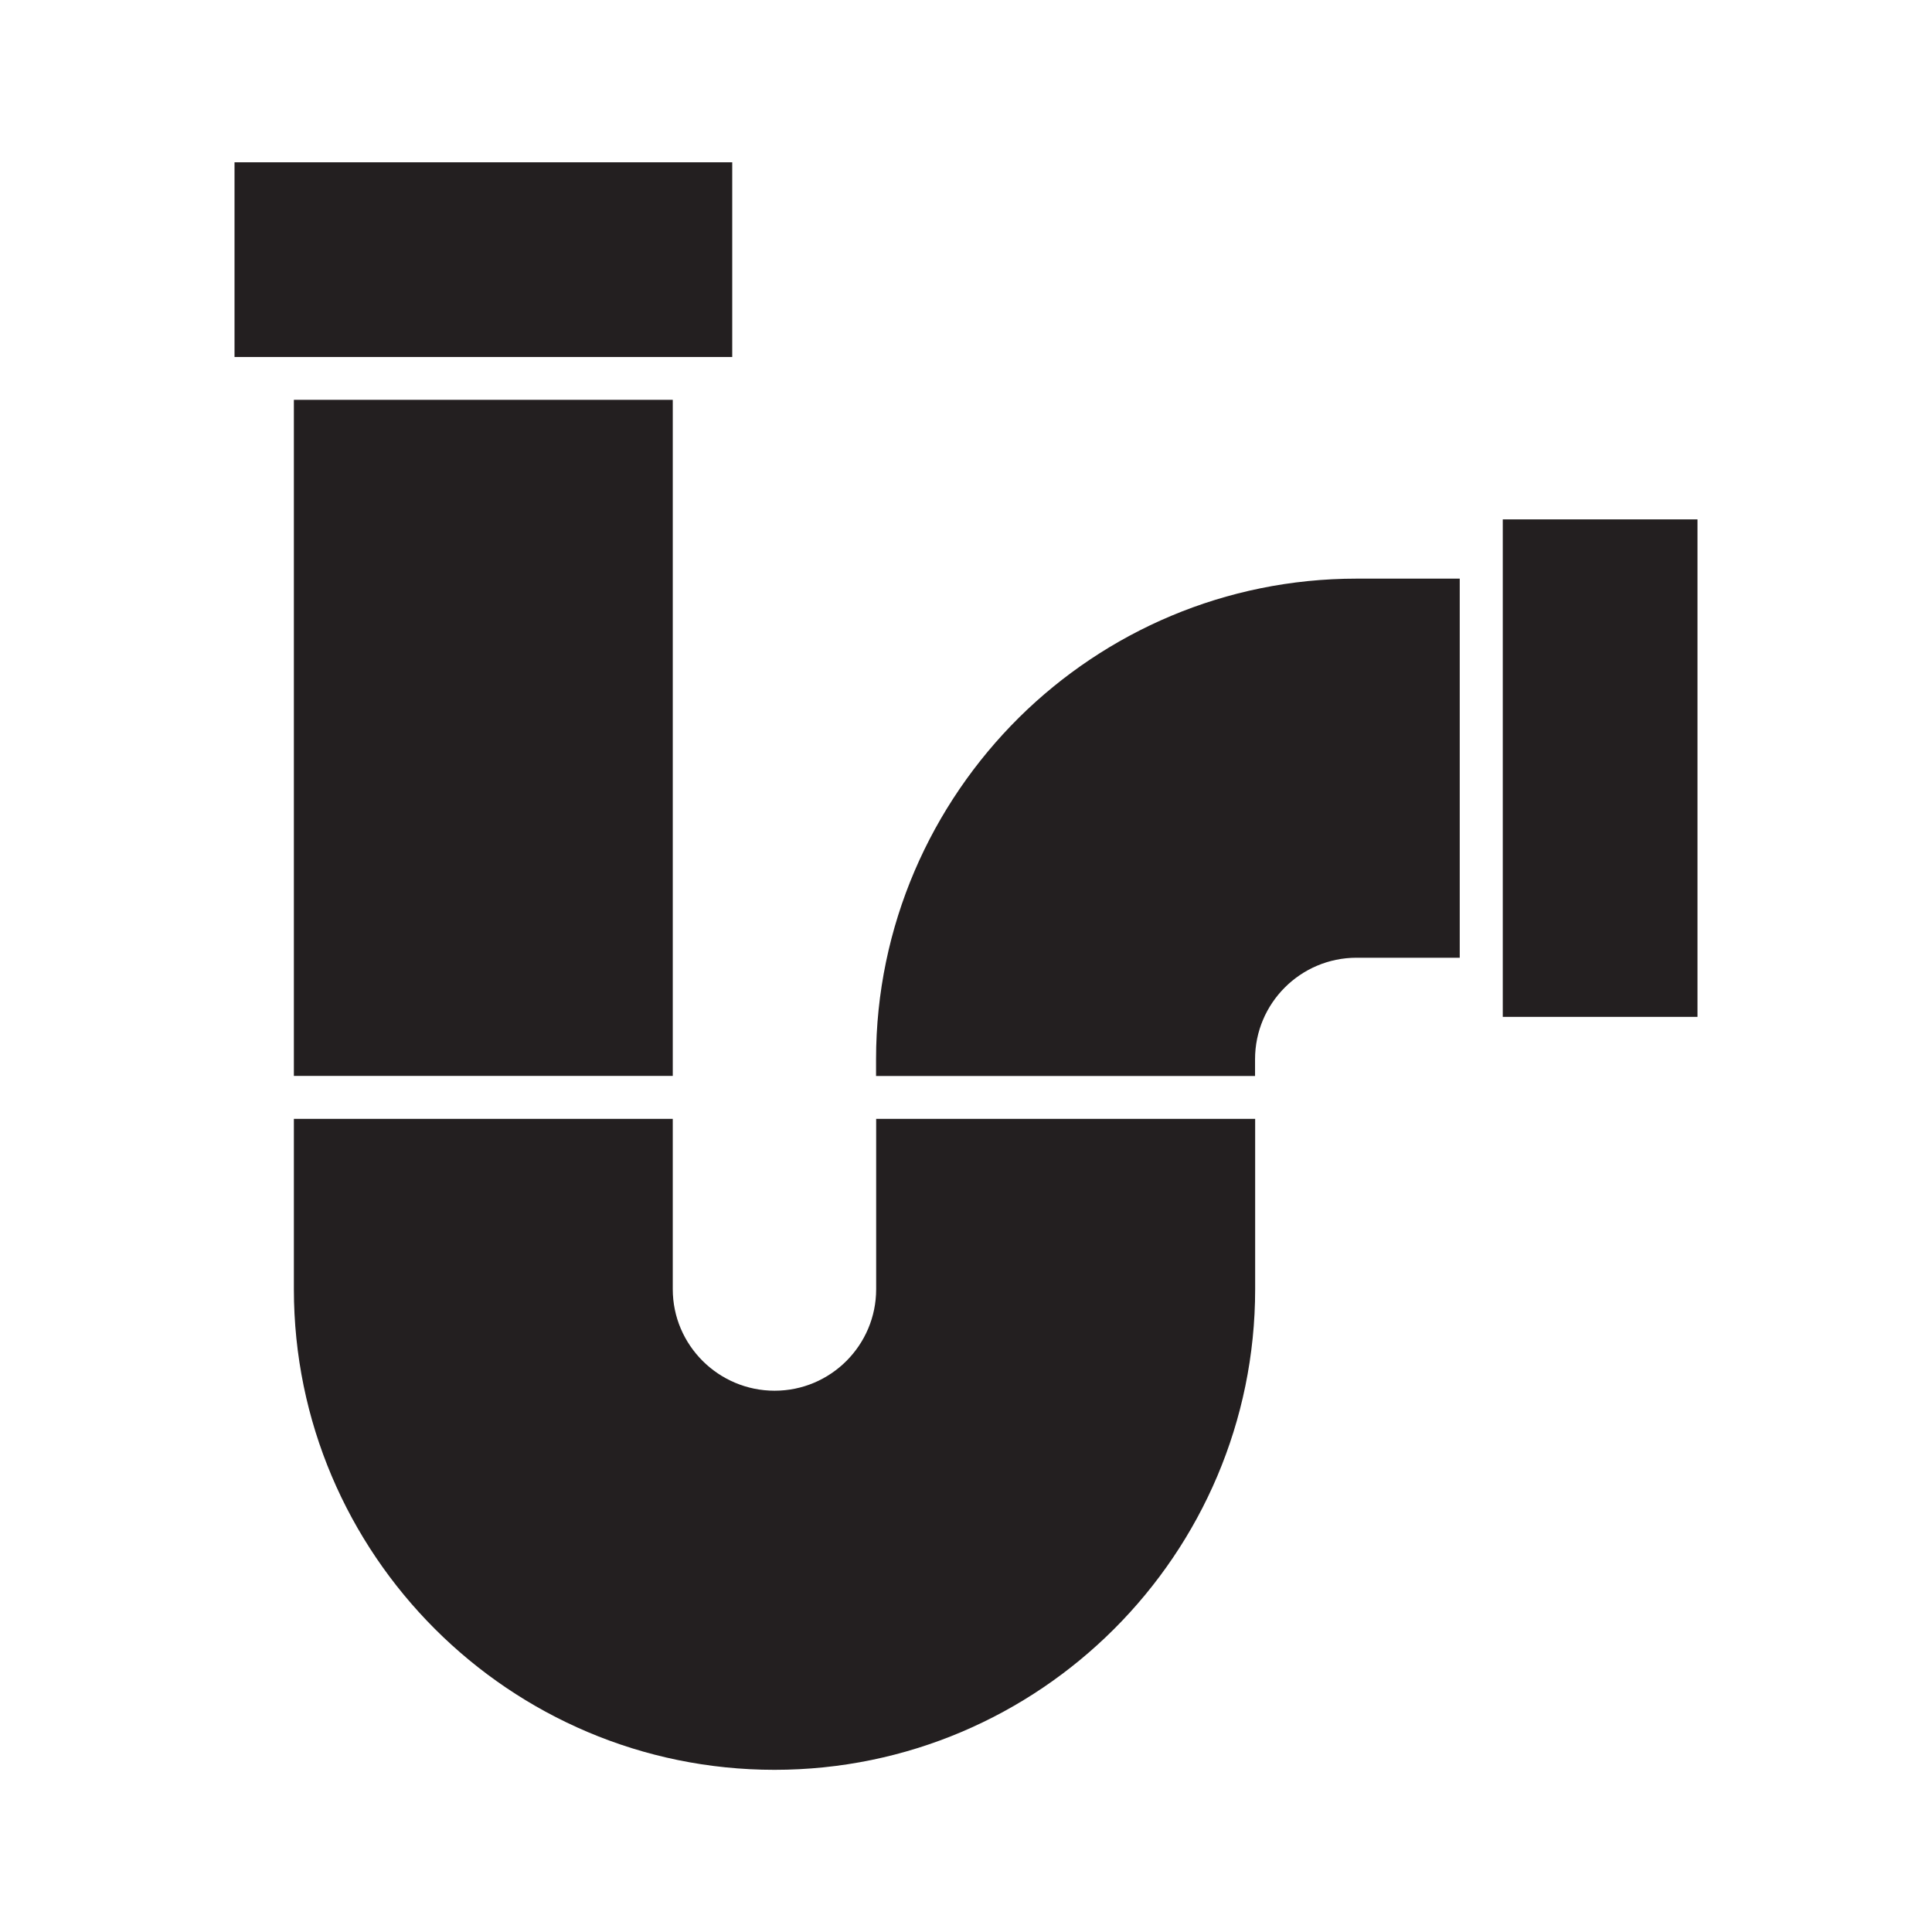
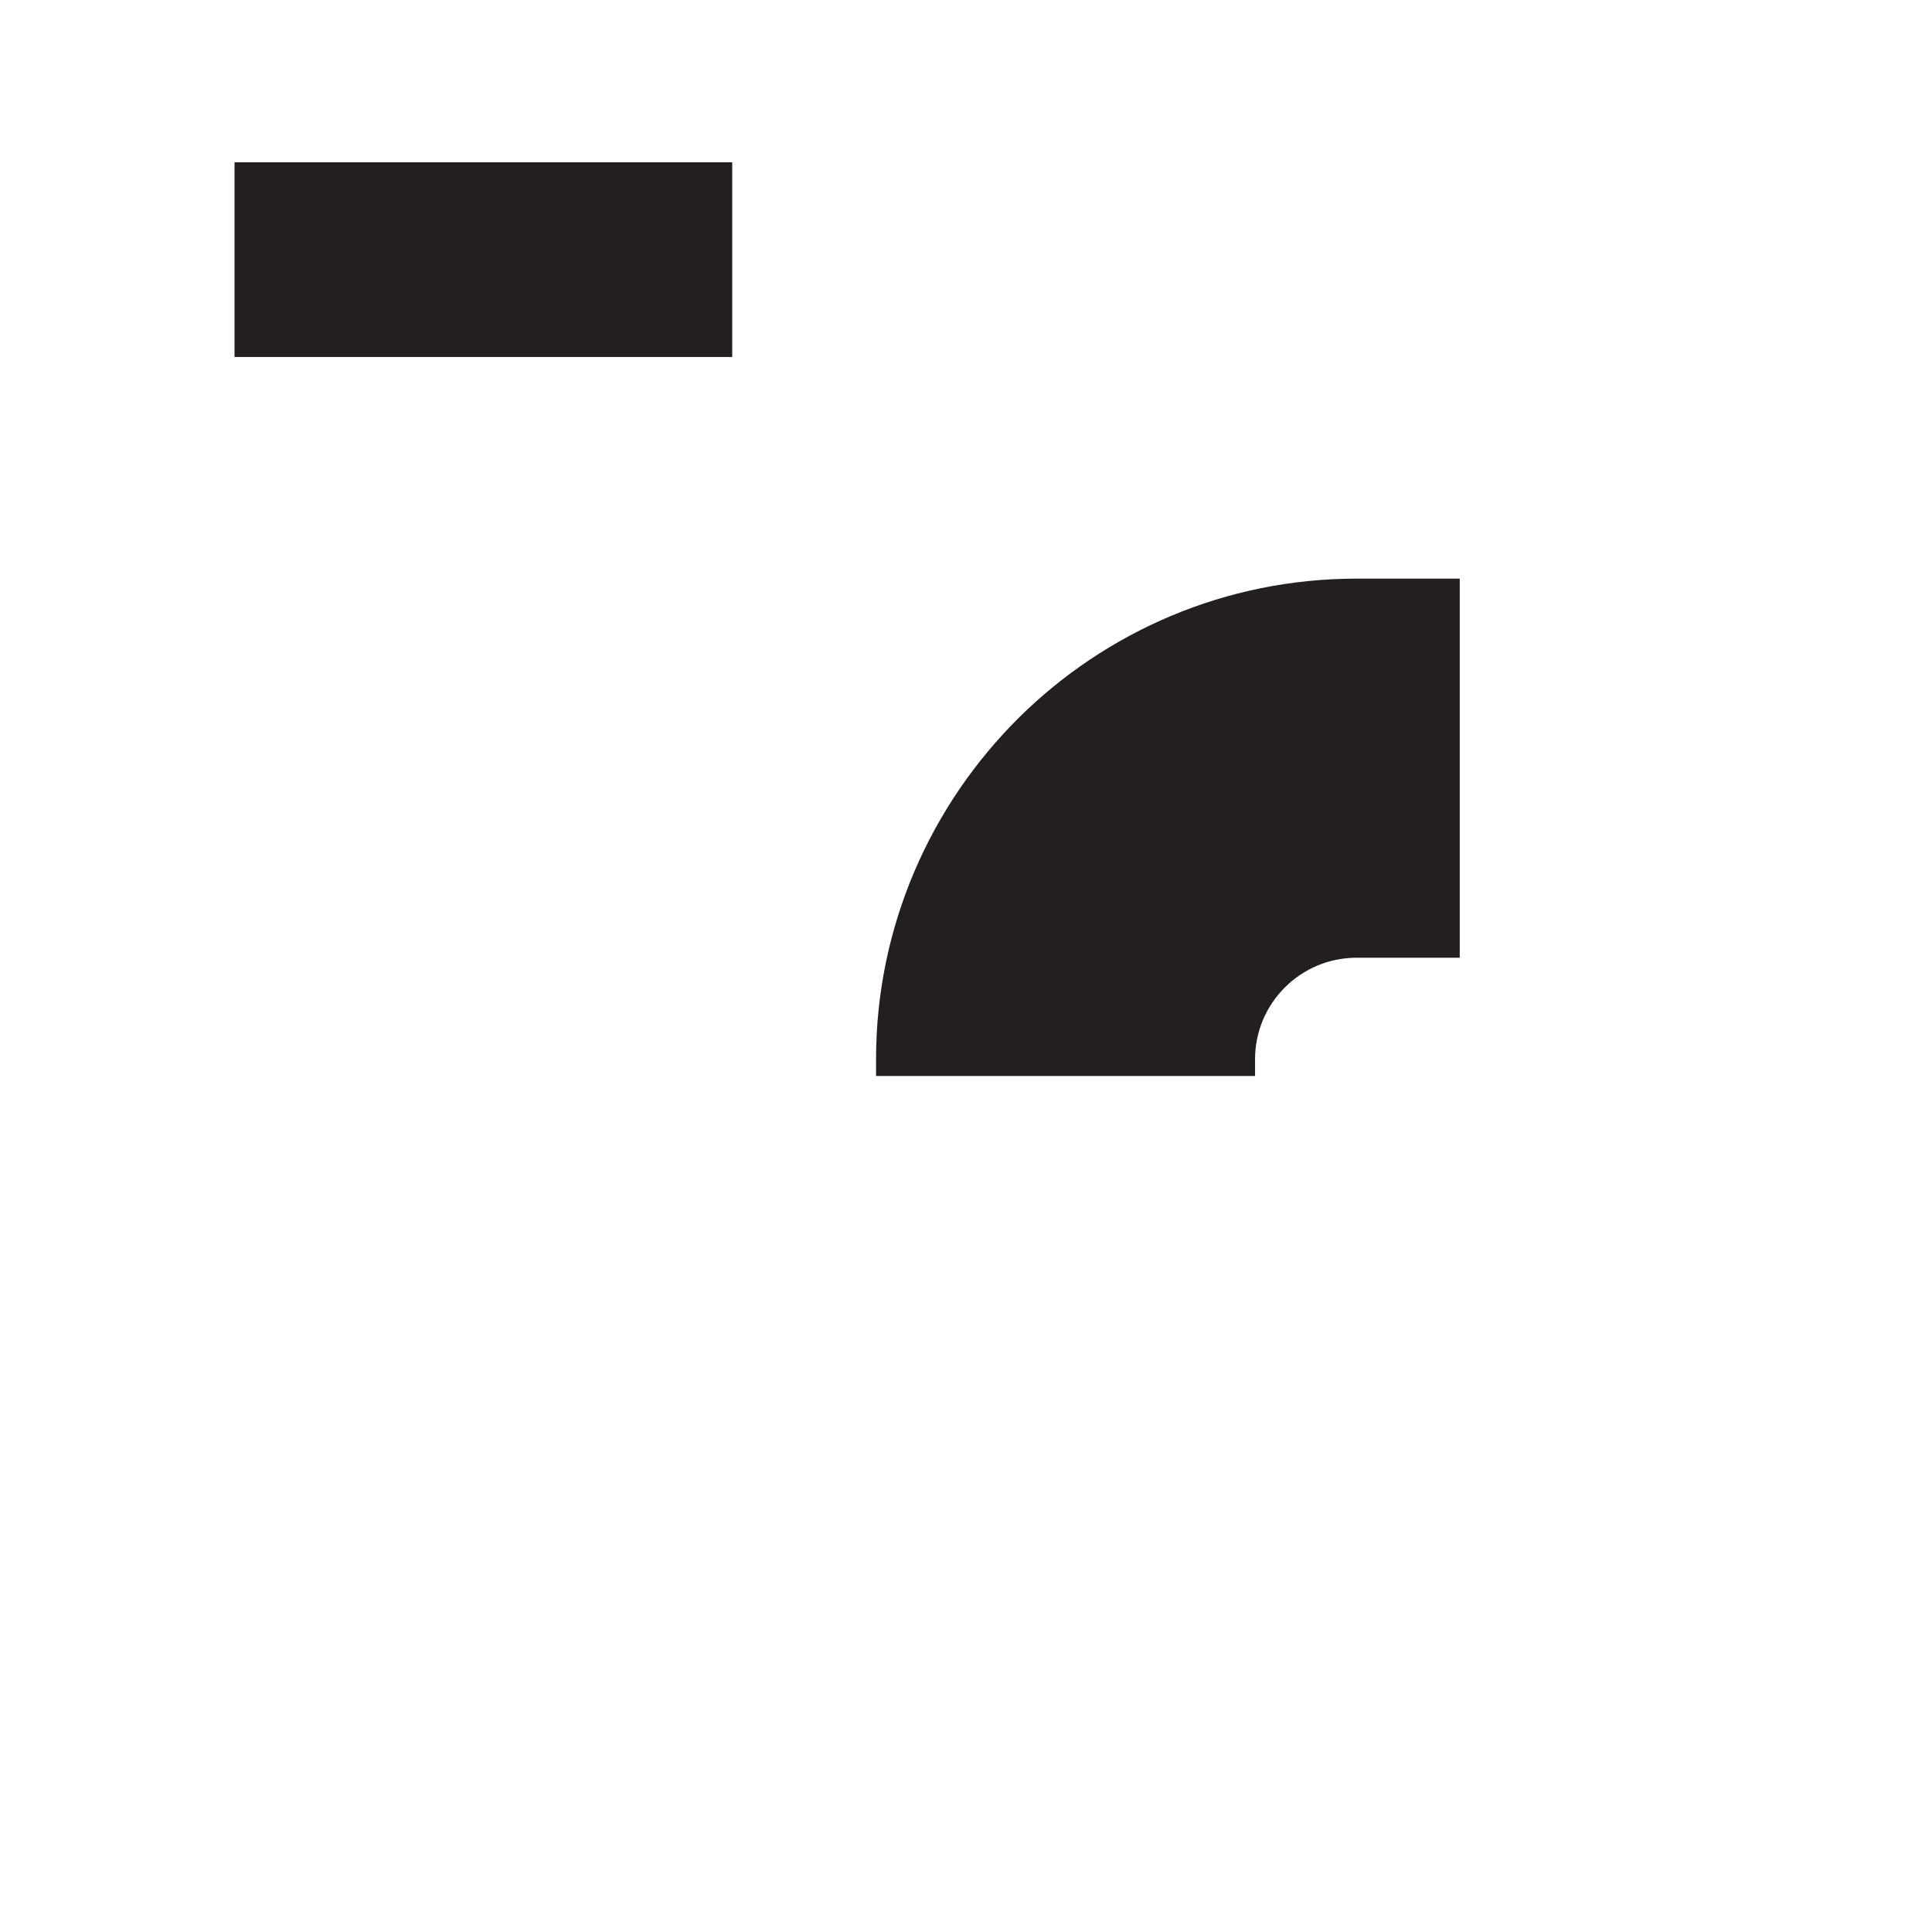
<svg xmlns="http://www.w3.org/2000/svg" id="Layer_1" data-name="Layer 1" viewBox="0 0 180 180">
  <defs>
    <style>
      .cls-1 {
        fill: #231f20;
      }
    </style>
  </defs>
-   <polygon class="cls-1" points="140.01 89.23 140.01 94.74 158.15 94.74 158.15 48.39 140.01 48.39 140.01 53.91 140.01 53.91 140.01 89.23 140.01 89.23" />
-   <polygon class="cls-1" points="27.38 100.24 27.38 100.24 62.68 100.24 62.68 50.81 62.68 37.25 27.38 37.25 27.38 100.24" />
  <path class="cls-1" d="M136.01,53.91h-9.61c-12.26,0-23.36,4.94-31.45,12.93-8.21,8.14-13.33,19.42-13.33,31.85v1.56s0,0,0,0h35.3s0,0,.01,0v-1.56c0-5.22,4.24-9.46,9.46-9.46h9.61V53.91Z" />
-   <path class="cls-1" d="M116.93,104.24h-35.3s0,0,0,0v15.87c0,5.22-4.24,9.46-9.46,9.46s-9.49-4.24-9.49-9.46v-15.87H27.38v15.87c0,24.69,20.09,44.78,44.78,44.78s44.78-20.09,44.78-44.78v-15.87s0,0-.01,0Z" />
  <rect class="cls-1" x="21.85" y="15.12" width="46.37" height="18.14" />
</svg>